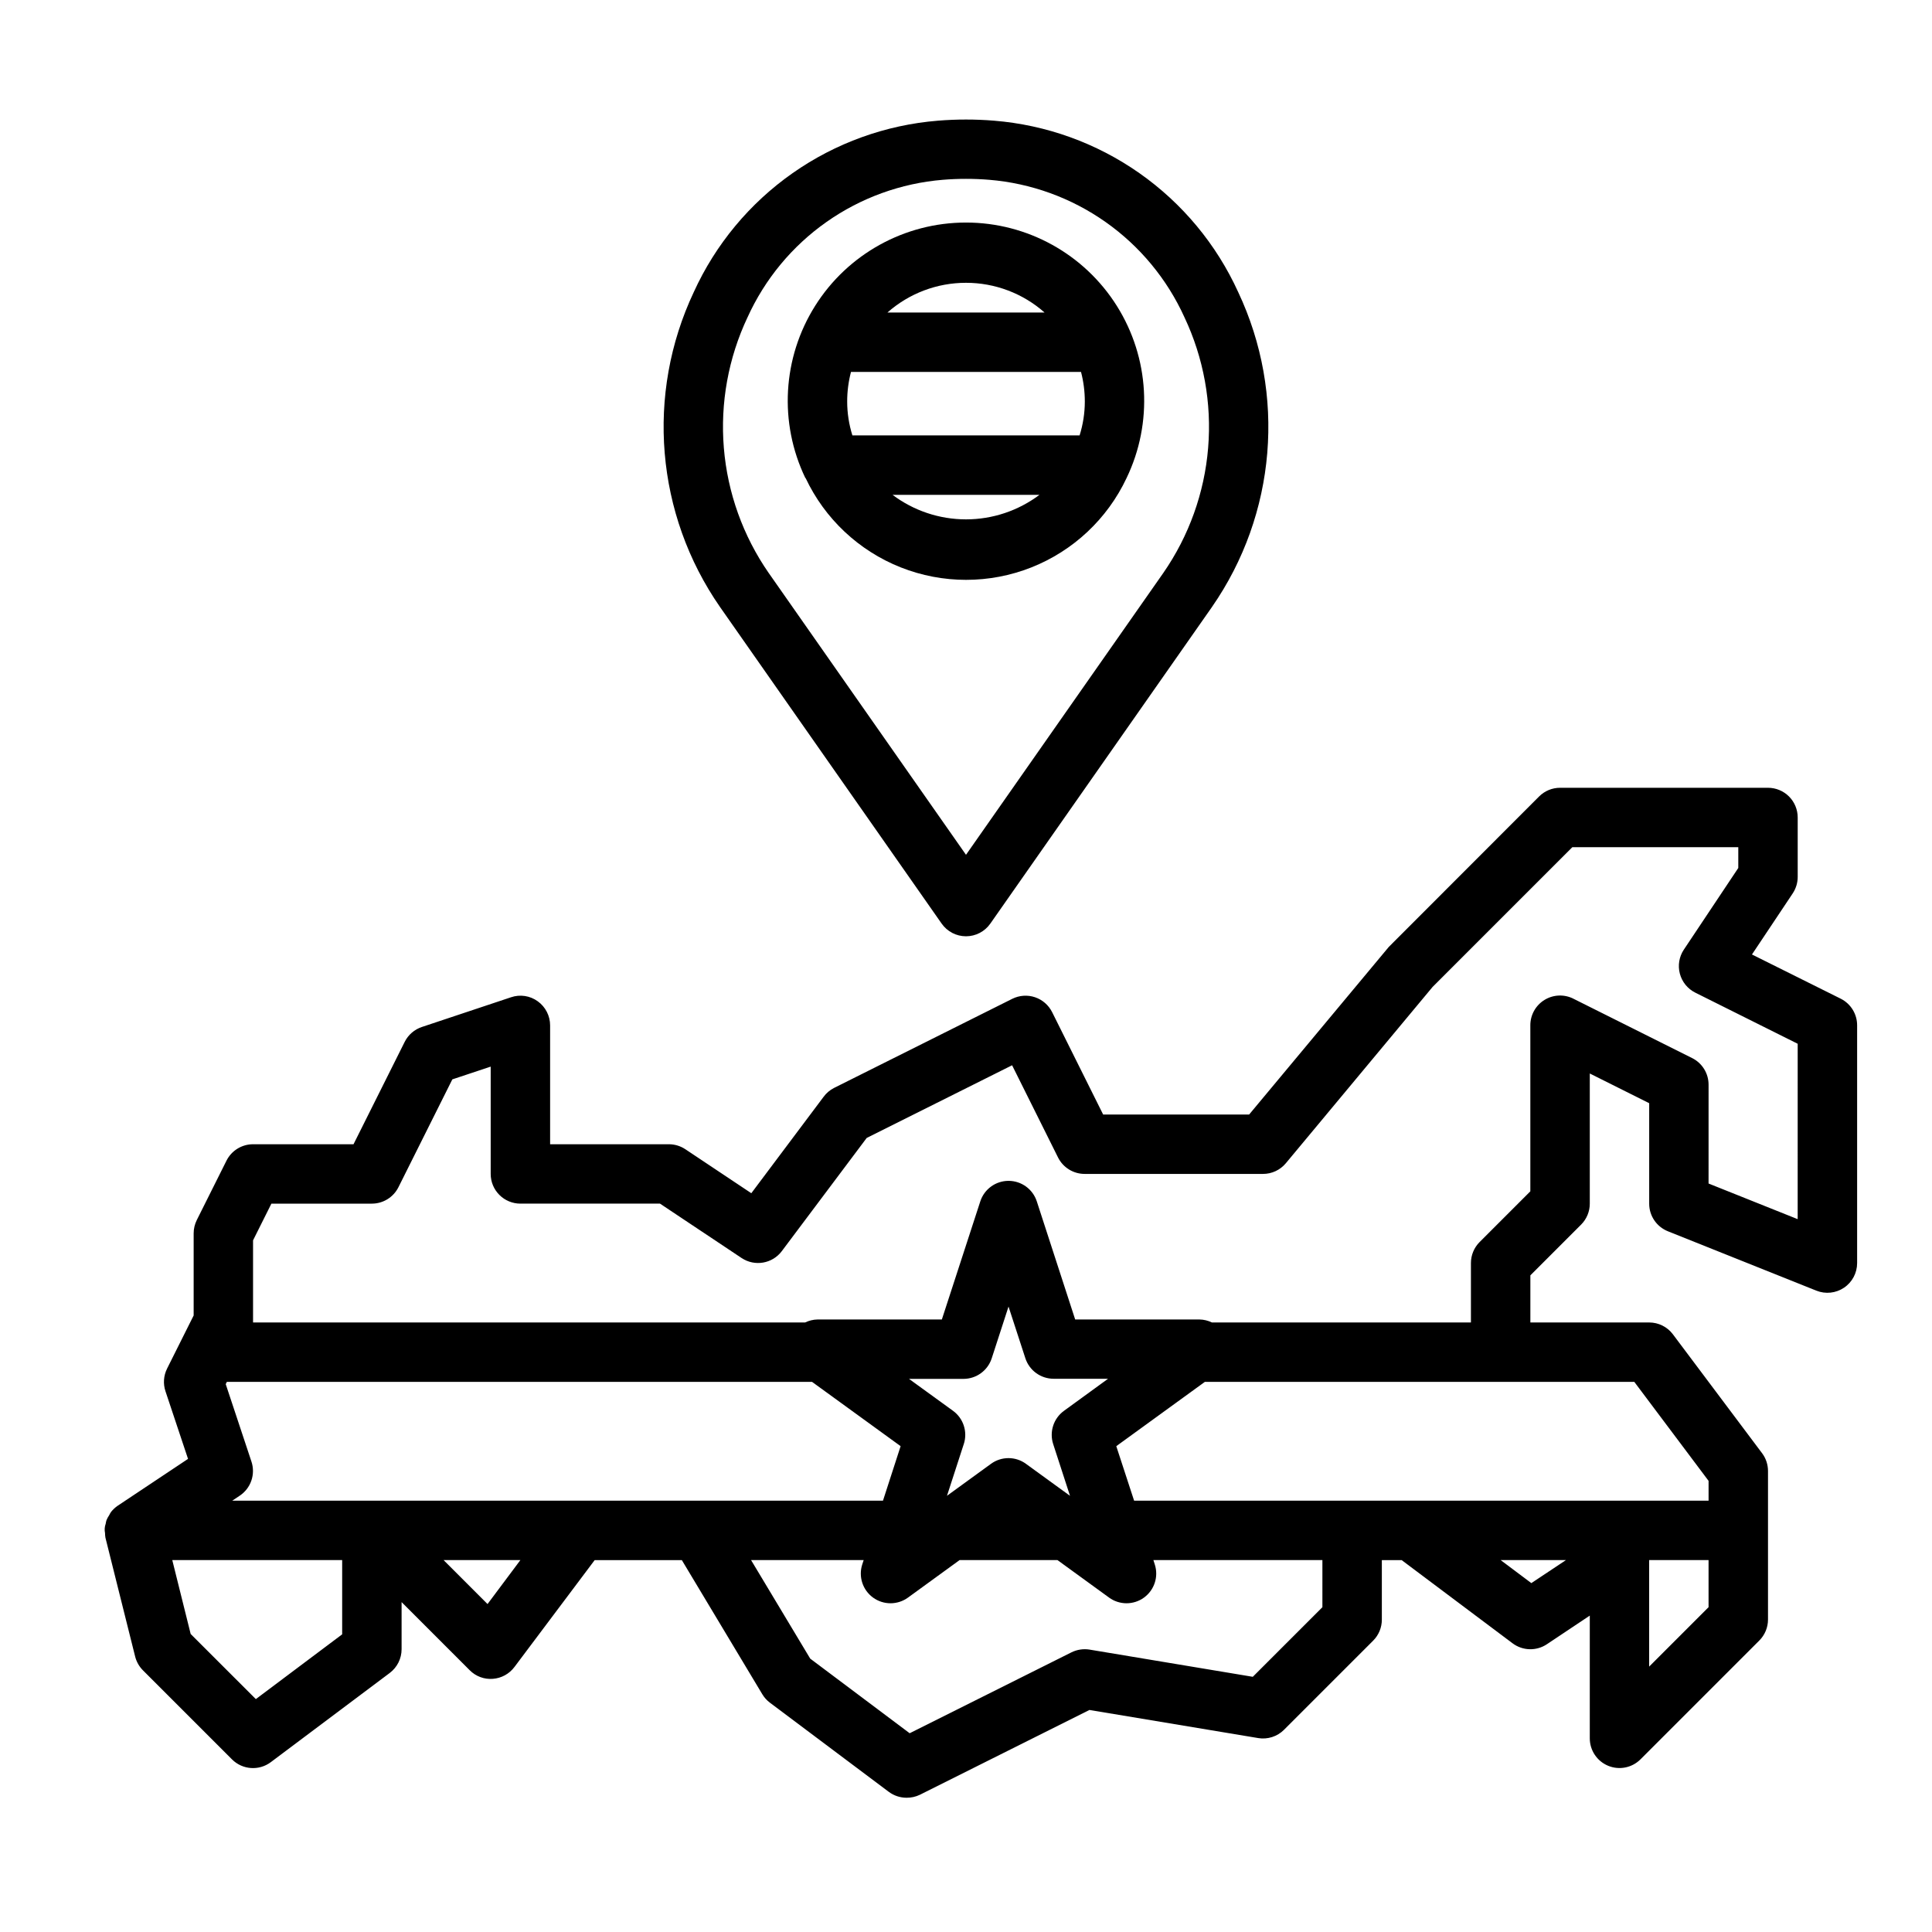
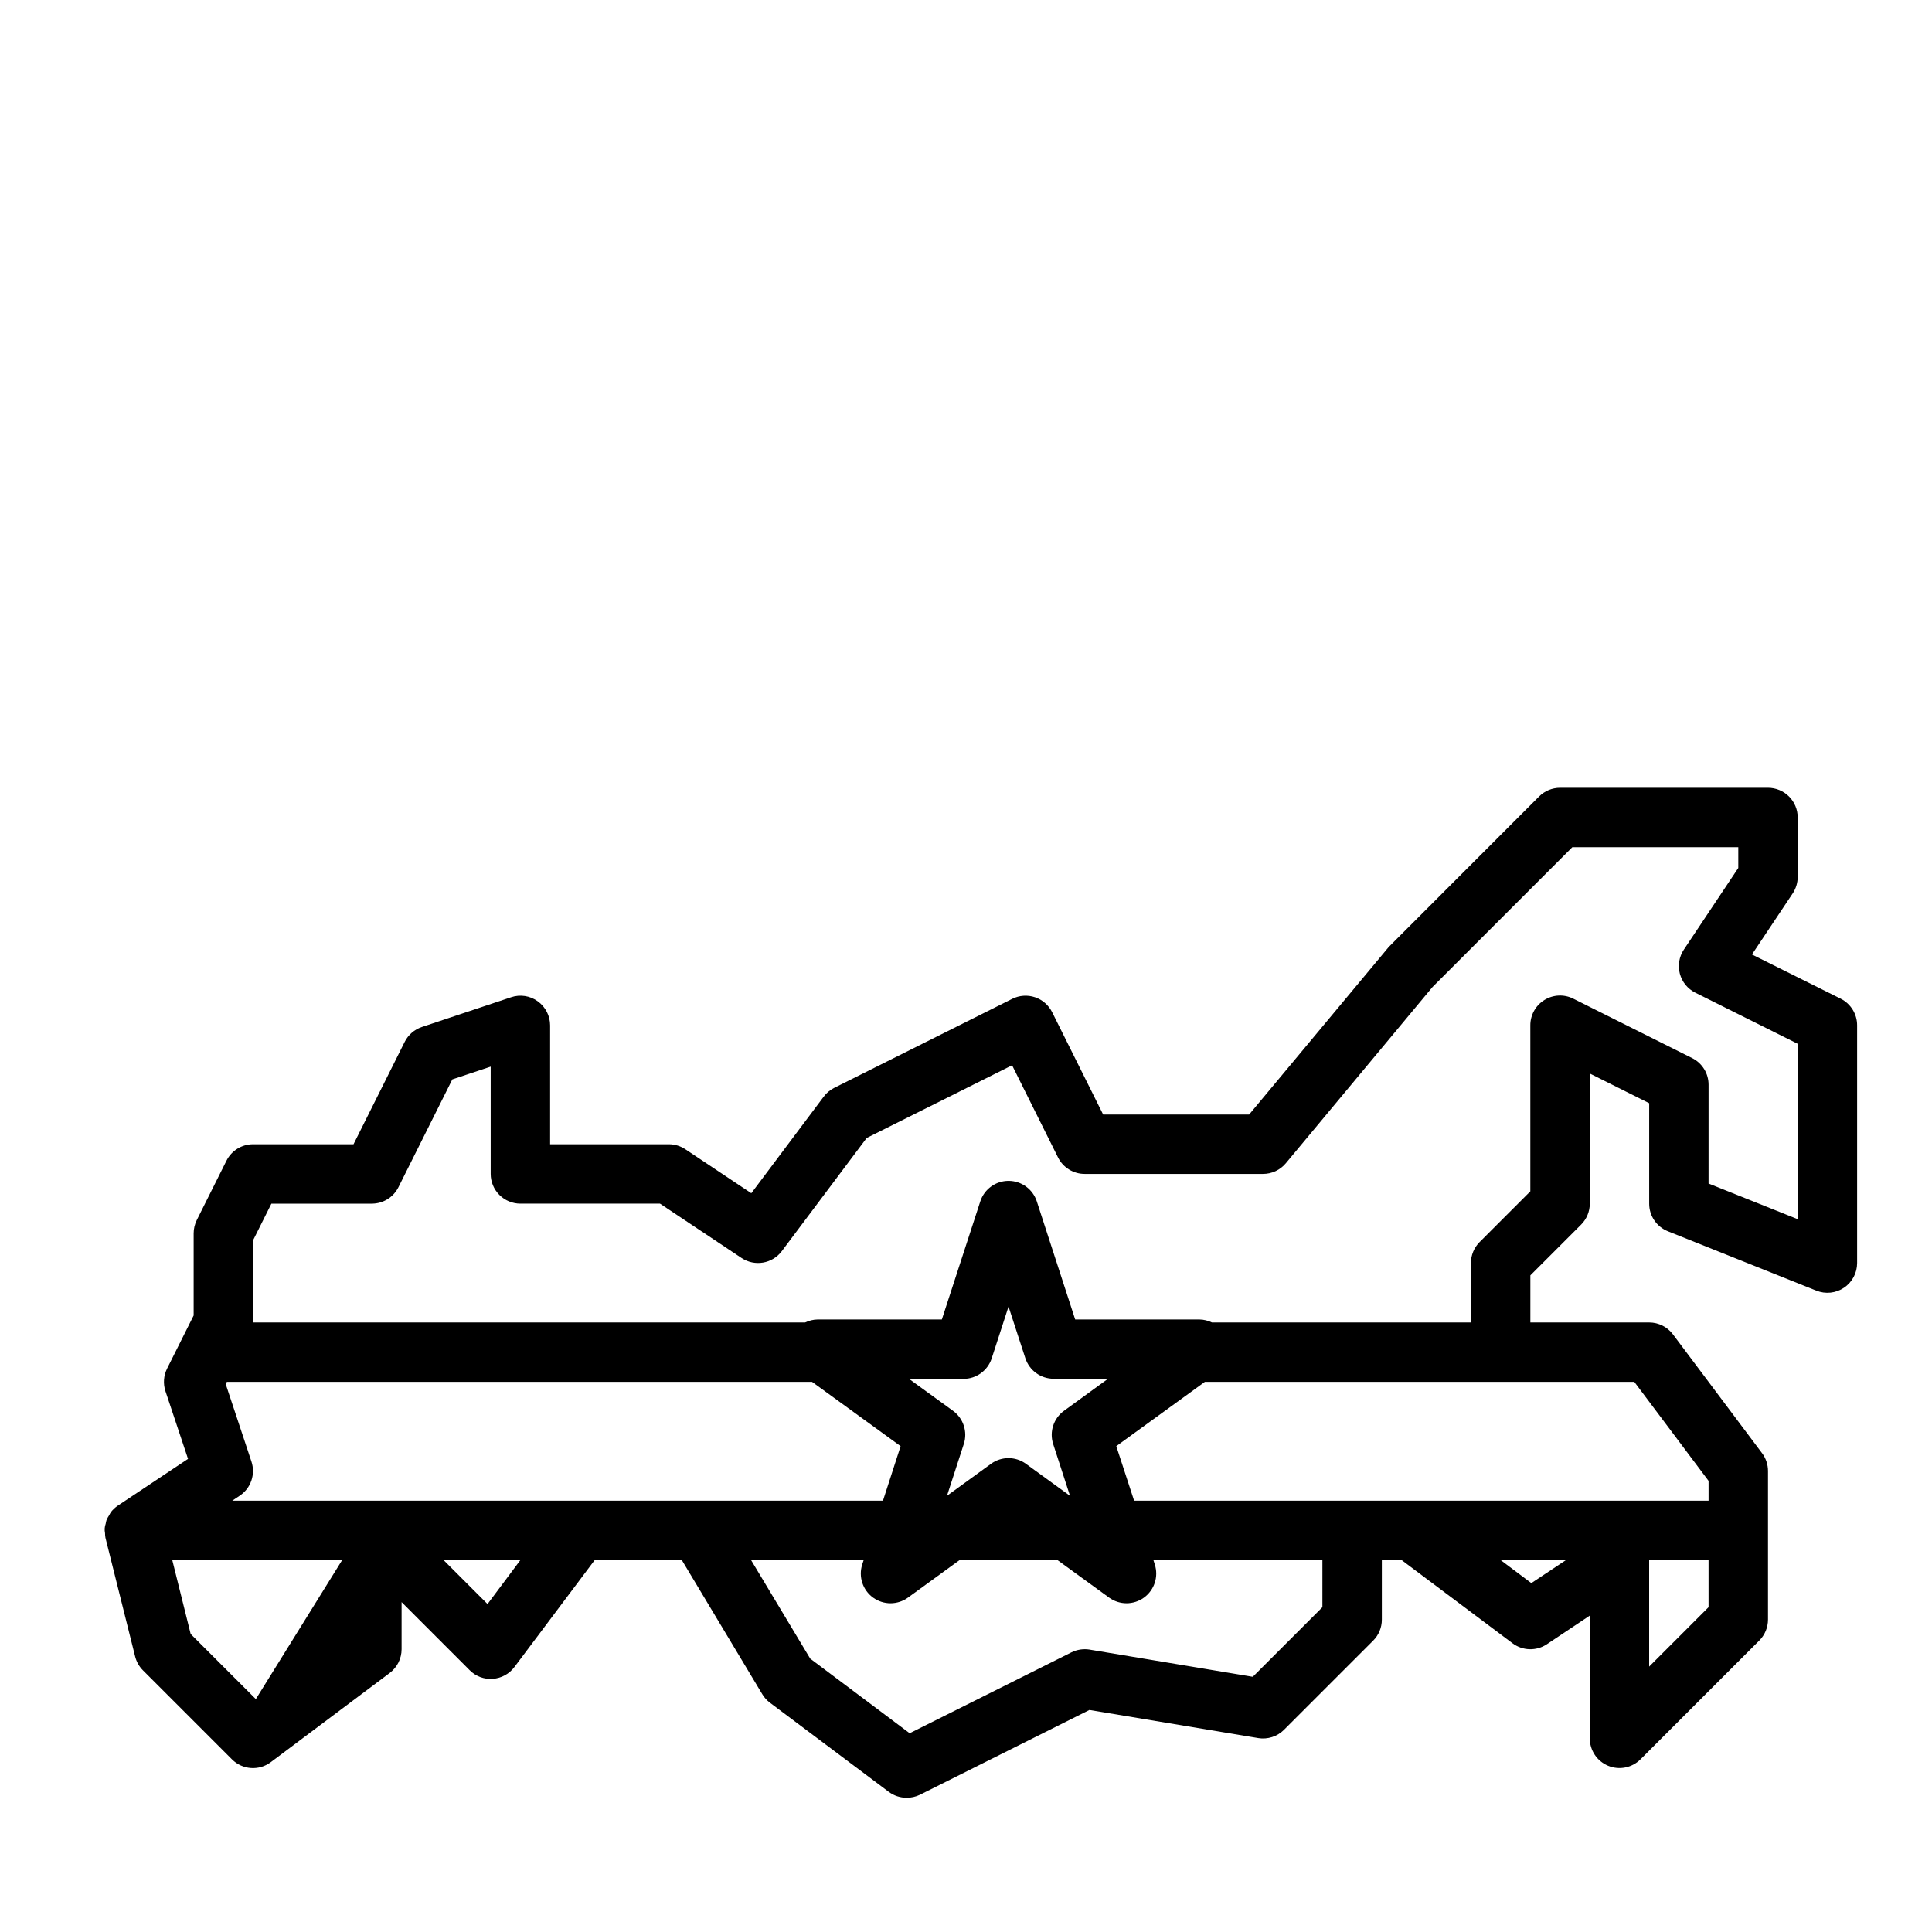
<svg xmlns="http://www.w3.org/2000/svg" fill="#000000" width="800px" height="800px" version="1.1" viewBox="144 144 512 512">
  <g>
-     <path d="m631.8 408.66-23.512-11.711 10.801-16.191v-0.004c0.859-1.293 1.32-2.812 1.32-4.367v-15.746c0-2.086-0.828-4.09-2.305-5.566-1.477-1.473-3.477-2.305-5.566-2.305h-55.105c-2.086 0-4.09 0.832-5.562 2.309l-39.84 39.879-37 44.406h-38.684l-13.523-27.137c-0.934-1.867-2.57-3.289-4.551-3.953-1.984-0.66-4.144-0.508-6.016 0.426l-47.23 23.617c-1.098 0.559-2.051 1.367-2.777 2.363l-19.145 25.535-17.422-11.617c-1.301-0.883-2.836-1.355-4.41-1.363h-31.488v-31.488c0-2.531-1.219-4.914-3.273-6.391-2.047-1.488-4.691-1.891-7.086-1.07l-23.617 7.871h0.004c-1.984 0.656-3.621 2.07-4.559 3.938l-13.566 27.141h-26.621c-2.984 0-5.711 1.684-7.047 4.352l-7.871 15.742v0.004c-0.543 1.094-0.828 2.297-0.828 3.519v21.758l-3.109 6.211-3.938 7.871h0.004c-0.934 1.867-1.086 4.027-0.426 6.008l5.977 17.918-18.621 12.402c-0.688 0.469-1.297 1.039-1.809 1.695-0.164 0.25-0.312 0.516-0.441 0.785-0.289 0.43-0.535 0.883-0.738 1.355-0.094 0.312-0.164 0.637-0.215 0.961-0.285 0.789-0.344 1.641-0.172 2.465 0 0.41 0.039 0.82 0.109 1.227l7.871 31.488c0.348 1.383 1.062 2.648 2.07 3.66l23.617 23.617c2.777 2.758 7.164 3.059 10.289 0.699l31.488-23.617c1.98-1.484 3.148-3.82 3.148-6.297v-12.484l18.051 18.051c1.605 1.625 3.848 2.461 6.125 2.281 2.277-0.164 4.375-1.316 5.738-3.148l21.254-28.316h23.098l21.324 35.543c0.52 0.875 1.207 1.637 2.023 2.246l31.488 23.617v-0.004c1.363 1.023 3.019 1.574 4.723 1.574 1.219 0.012 2.422-0.258 3.519-0.785l44.941-22.477 44.707 7.445-0.004 0.004c2.512 0.418 5.066-0.398 6.867-2.199l23.617-23.617-0.004 0.004c1.488-1.488 2.32-3.504 2.309-5.606v-15.746h5.25l29.387 22.043c2.672 2.004 6.316 2.106 9.094 0.254l11.375-7.59v32.527c0 3.184 1.918 6.051 4.859 7.269s6.324 0.547 8.578-1.703l31.488-31.488c1.477-1.477 2.305-3.481 2.305-5.566v-39.359c0-1.703-0.551-3.363-1.574-4.723l-23.617-31.488c-1.484-1.984-3.82-3.152-6.297-3.152h-31.488v-12.484l13.438-13.438c1.477-1.477 2.309-3.477 2.309-5.562v-34.496l15.742 7.871v26.625c-0.004 3.219 1.957 6.113 4.945 7.312l39.359 15.742c2.426 0.973 5.176 0.676 7.34-0.789 2.168-1.465 3.461-3.91 3.461-6.523v-62.977c0.016-2.996-1.672-5.746-4.356-7.086zm-420 185.62-17.27-17.258-4.875-19.586h45.023v19.68zm61.402-25.191-11.648-11.652h20.355zm24.453-27.395h-92.105l1.984-1.324c2.953-1.969 4.223-5.668 3.102-9.035l-6.816-20.523 0.297-0.605h155.08l23.477 17.043-4.676 14.445zm128.31-23.812c-2.758 2-3.914 5.551-2.867 8.793l4.465 13.73-11.676-8.477v-0.004c-2.758-2.008-6.496-2.008-9.258 0l-11.668 8.477 4.457-13.73 0.004 0.004c1.047-3.242-0.105-6.789-2.859-8.793l-11.668-8.465h14.43c3.41 0 6.434-2.195 7.488-5.438l4.457-13.723 4.461 13.691c1.055 3.242 4.078 5.438 7.488 5.438h14.43zm68.484 52.043-18.445 18.445-43.234-7.203 0.004-0.004c-1.641-0.266-3.324-0.016-4.816 0.719l-42.887 21.445-26.355-19.773-15.676-26.117h29.844l-0.379 1.148v0.004c-1.047 3.242 0.109 6.789 2.867 8.793 2.758 2 6.492 2 9.25 0l13.68-9.945h25.934l13.68 9.941v0.004c2.758 2 6.492 2 9.25 0 2.758-2.004 3.914-5.551 2.863-8.793l-0.367-1.152h44.789zm55.371-6.383-8.137-6.106h17.32zm31.223 22.125v-28.23h15.742v12.484zm-3.938-75.461 19.684 26.238v5.25h-152.24l-4.723-14.445 23.48-17.043zm43.297-43.117-23.617-9.445 0.004-26.156c0.016-3-1.672-5.746-4.356-7.086l-31.488-15.742v-0.004c-2.445-1.223-5.352-1.086-7.676 0.359s-3.731 3.992-3.715 6.727v43.973l-13.438 13.438c-1.477 1.477-2.305 3.481-2.305 5.566v15.742h-68.652c-1.023-0.496-2.144-0.766-3.285-0.785h-32.941l-10.18-31.324c-1.062-3.231-4.078-5.414-7.481-5.414-3.398 0-6.414 2.184-7.477 5.414l-10.195 31.324h-32.934c-1.141 0.02-2.262 0.289-3.285 0.785h-146.32v-21.758l4.863-9.727h26.625c2.984 0 5.711-1.688 7.043-4.356l14.281-28.574 10.164-3.379v28.434c0 2.09 0.828 4.09 2.305 5.566 1.477 1.477 3.481 2.309 5.566 2.309h37l21.633 14.422v-0.004c3.469 2.305 8.137 1.504 10.641-1.824l22.5-30 38.535-19.262 12.176 24.441c1.34 2.68 4.086 4.367 7.086 4.352h47.23c2.336 0.004 4.551-1.031 6.047-2.824l38.879-46.711 37.055-37.055h43.973v5.512l-14.422 21.633v-0.004c-1.254 1.879-1.641 4.207-1.062 6.391 0.582 2.188 2.07 4.016 4.094 5.023l27.133 13.543z" />
-     <path d="m393.55 388.77c1.473 2.102 3.879 3.356 6.449 3.356 2.566 0 4.973-1.254 6.445-3.356l58.742-83.914v-0.004c17.055-24.574 19.703-56.383 6.949-83.441-5.762-12.652-14.797-23.531-26.176-31.52-11.379-7.988-24.684-12.789-38.539-13.91-4.938-0.402-9.902-0.402-14.84 0-13.855 1.121-27.164 5.922-38.543 13.91-11.379 7.984-20.418 18.867-26.18 31.52-12.754 27.059-10.105 58.867 6.949 83.441zm-51.441-160.69c4.598-10.133 11.82-18.852 20.922-25.258 9.098-6.406 19.746-10.262 30.836-11.176 2.023-0.168 4.07-0.25 6.133-0.25s4.109 0.082 6.141 0.25c11.086 0.914 21.73 4.773 30.828 11.176 9.102 6.406 16.32 15.125 20.922 25.258 5.094 10.789 7.262 22.734 6.277 34.625-0.98 11.895-5.078 23.32-11.875 33.129l-52.293 74.699-52.293-74.699h-0.004c-6.797-9.809-10.891-21.234-11.875-33.129-0.98-11.891 1.184-23.836 6.281-34.625z" />
-     <path d="m357.49 270.68c5.094 10.816 14.117 19.285 25.23 23.688 11.117 4.398 23.492 4.398 34.605 0 11.117-4.402 20.137-12.871 25.23-23.688 7.039-14.637 6.066-31.859-2.578-45.609-8.645-13.75-23.746-22.094-39.984-22.094-16.242 0-31.344 8.344-39.988 22.094-8.645 13.75-9.617 30.973-2.578 45.609zm74-20.246c-0.008 3.039-0.477 6.059-1.387 8.957h-60.207c-0.91-2.898-1.379-5.918-1.383-8.957-0.004-2.656 0.336-5.301 1.008-7.871h60.961c0.672 2.57 1.008 5.215 1.008 7.871zm-50.957 24.703h38.934c-5.613 4.219-12.445 6.5-19.465 6.5-7.023 0-13.855-2.281-19.469-6.5zm19.469-56.191c7.664-0.004 15.07 2.793 20.812 7.871h-41.629c5.746-5.078 13.148-7.875 20.816-7.871z" />
+     <path d="m631.8 408.66-23.512-11.711 10.801-16.191v-0.004c0.859-1.293 1.32-2.812 1.32-4.367v-15.746c0-2.086-0.828-4.09-2.305-5.566-1.477-1.473-3.477-2.305-5.566-2.305h-55.105c-2.086 0-4.09 0.832-5.562 2.309l-39.84 39.879-37 44.406h-38.684l-13.523-27.137c-0.934-1.867-2.57-3.289-4.551-3.953-1.984-0.66-4.144-0.508-6.016 0.426l-47.23 23.617c-1.098 0.559-2.051 1.367-2.777 2.363l-19.145 25.535-17.422-11.617c-1.301-0.883-2.836-1.355-4.41-1.363h-31.488v-31.488c0-2.531-1.219-4.914-3.273-6.391-2.047-1.488-4.691-1.891-7.086-1.07l-23.617 7.871h0.004c-1.984 0.656-3.621 2.07-4.559 3.938l-13.566 27.141h-26.621c-2.984 0-5.711 1.684-7.047 4.352l-7.871 15.742v0.004c-0.543 1.094-0.828 2.297-0.828 3.519v21.758l-3.109 6.211-3.938 7.871h0.004c-0.934 1.867-1.086 4.027-0.426 6.008l5.977 17.918-18.621 12.402c-0.688 0.469-1.297 1.039-1.809 1.695-0.164 0.25-0.312 0.516-0.441 0.785-0.289 0.43-0.535 0.883-0.738 1.355-0.094 0.312-0.164 0.637-0.215 0.961-0.285 0.789-0.344 1.641-0.172 2.465 0 0.41 0.039 0.82 0.109 1.227l7.871 31.488c0.348 1.383 1.062 2.648 2.07 3.66l23.617 23.617c2.777 2.758 7.164 3.059 10.289 0.699l31.488-23.617c1.98-1.484 3.148-3.82 3.148-6.297v-12.484l18.051 18.051c1.605 1.625 3.848 2.461 6.125 2.281 2.277-0.164 4.375-1.316 5.738-3.148l21.254-28.316h23.098l21.324 35.543c0.52 0.875 1.207 1.637 2.023 2.246l31.488 23.617v-0.004c1.363 1.023 3.019 1.574 4.723 1.574 1.219 0.012 2.422-0.258 3.519-0.785l44.941-22.477 44.707 7.445-0.004 0.004c2.512 0.418 5.066-0.398 6.867-2.199l23.617-23.617-0.004 0.004c1.488-1.488 2.32-3.504 2.309-5.606v-15.746h5.25l29.387 22.043c2.672 2.004 6.316 2.106 9.094 0.254l11.375-7.59v32.527c0 3.184 1.918 6.051 4.859 7.269s6.324 0.547 8.578-1.703l31.488-31.488c1.477-1.477 2.305-3.481 2.305-5.566v-39.359c0-1.703-0.551-3.363-1.574-4.723l-23.617-31.488c-1.484-1.984-3.82-3.152-6.297-3.152h-31.488v-12.484l13.438-13.438c1.477-1.477 2.309-3.477 2.309-5.562v-34.496l15.742 7.871v26.625c-0.004 3.219 1.957 6.113 4.945 7.312l39.359 15.742c2.426 0.973 5.176 0.676 7.34-0.789 2.168-1.465 3.461-3.91 3.461-6.523v-62.977c0.016-2.996-1.672-5.746-4.356-7.086zm-420 185.62-17.27-17.258-4.875-19.586h45.023zm61.402-25.191-11.648-11.652h20.355zm24.453-27.395h-92.105l1.984-1.324c2.953-1.969 4.223-5.668 3.102-9.035l-6.816-20.523 0.297-0.605h155.08l23.477 17.043-4.676 14.445zm128.31-23.812c-2.758 2-3.914 5.551-2.867 8.793l4.465 13.73-11.676-8.477v-0.004c-2.758-2.008-6.496-2.008-9.258 0l-11.668 8.477 4.457-13.73 0.004 0.004c1.047-3.242-0.105-6.789-2.859-8.793l-11.668-8.465h14.43c3.41 0 6.434-2.195 7.488-5.438l4.457-13.723 4.461 13.691c1.055 3.242 4.078 5.438 7.488 5.438h14.43zm68.484 52.043-18.445 18.445-43.234-7.203 0.004-0.004c-1.641-0.266-3.324-0.016-4.816 0.719l-42.887 21.445-26.355-19.773-15.676-26.117h29.844l-0.379 1.148v0.004c-1.047 3.242 0.109 6.789 2.867 8.793 2.758 2 6.492 2 9.25 0l13.68-9.945h25.934l13.68 9.941v0.004c2.758 2 6.492 2 9.25 0 2.758-2.004 3.914-5.551 2.863-8.793l-0.367-1.152h44.789zm55.371-6.383-8.137-6.106h17.32zm31.223 22.125v-28.23h15.742v12.484zm-3.938-75.461 19.684 26.238v5.25h-152.24l-4.723-14.445 23.48-17.043zm43.297-43.117-23.617-9.445 0.004-26.156c0.016-3-1.672-5.746-4.356-7.086l-31.488-15.742v-0.004c-2.445-1.223-5.352-1.086-7.676 0.359s-3.731 3.992-3.715 6.727v43.973l-13.438 13.438c-1.477 1.477-2.305 3.481-2.305 5.566v15.742h-68.652c-1.023-0.496-2.144-0.766-3.285-0.785h-32.941l-10.18-31.324c-1.062-3.231-4.078-5.414-7.481-5.414-3.398 0-6.414 2.184-7.477 5.414l-10.195 31.324h-32.934c-1.141 0.02-2.262 0.289-3.285 0.785h-146.32v-21.758l4.863-9.727h26.625c2.984 0 5.711-1.688 7.043-4.356l14.281-28.574 10.164-3.379v28.434c0 2.09 0.828 4.09 2.305 5.566 1.477 1.477 3.481 2.309 5.566 2.309h37l21.633 14.422v-0.004c3.469 2.305 8.137 1.504 10.641-1.824l22.5-30 38.535-19.262 12.176 24.441c1.34 2.68 4.086 4.367 7.086 4.352h47.23c2.336 0.004 4.551-1.031 6.047-2.824l38.879-46.711 37.055-37.055h43.973v5.512l-14.422 21.633v-0.004c-1.254 1.879-1.641 4.207-1.062 6.391 0.582 2.188 2.07 4.016 4.094 5.023l27.133 13.543z" />
  </g>
</svg>